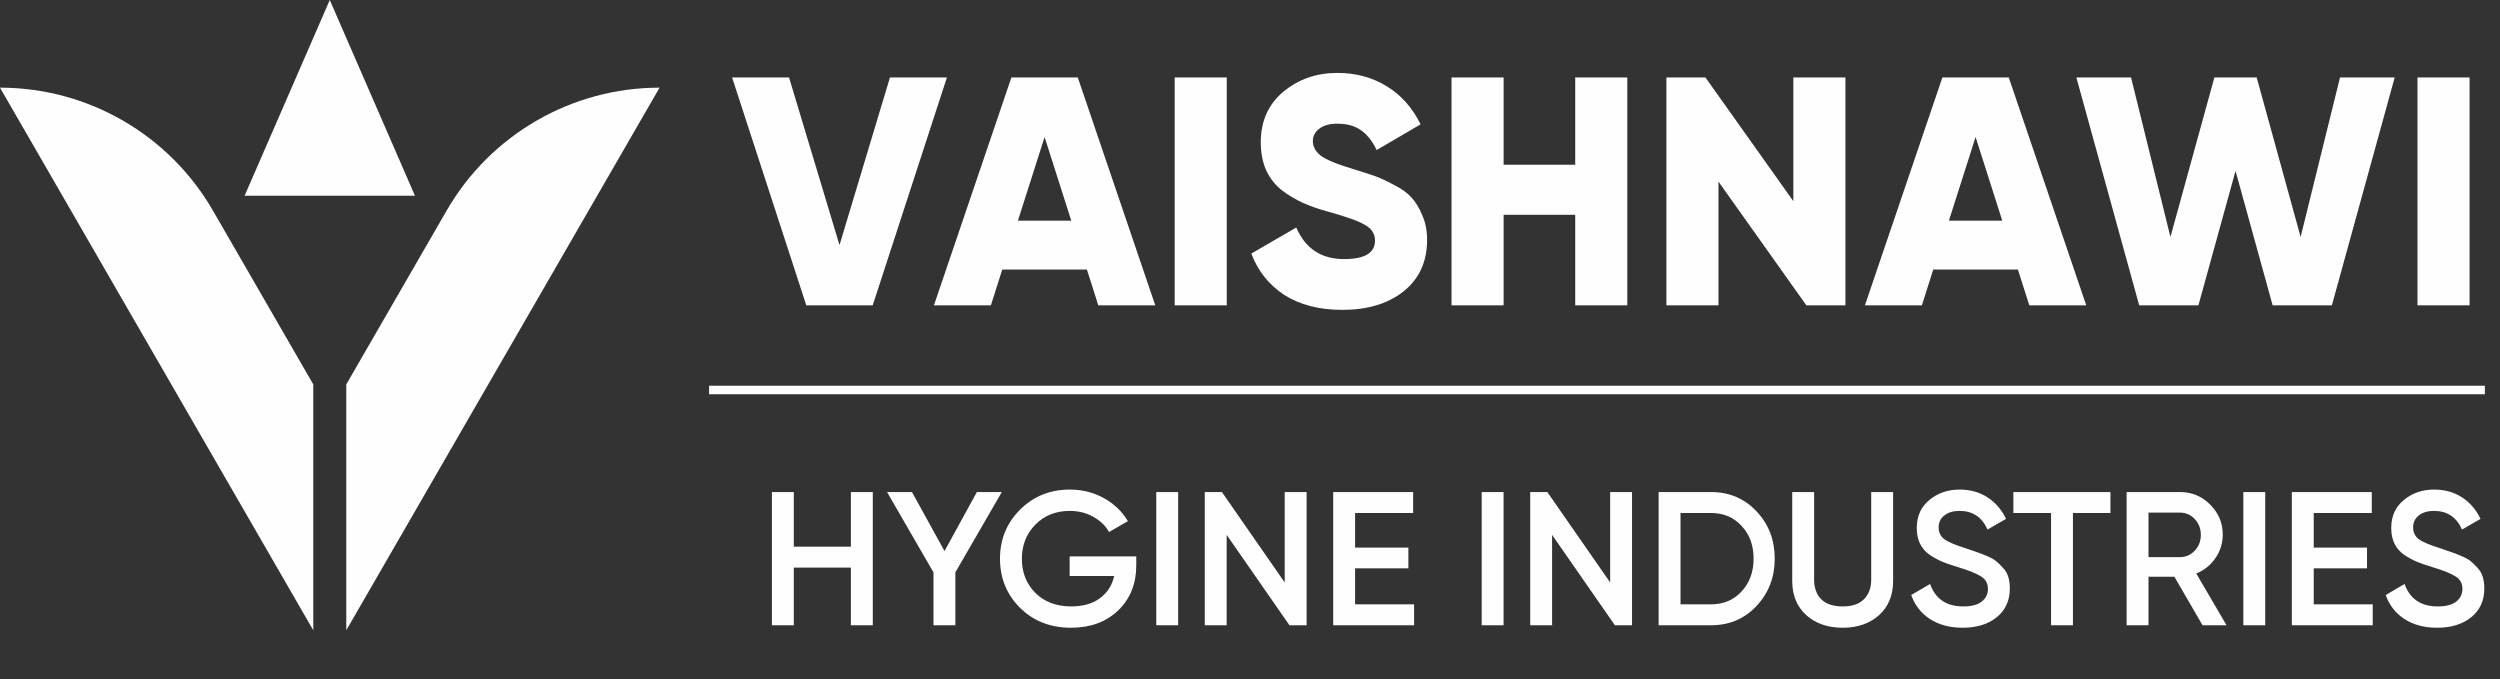
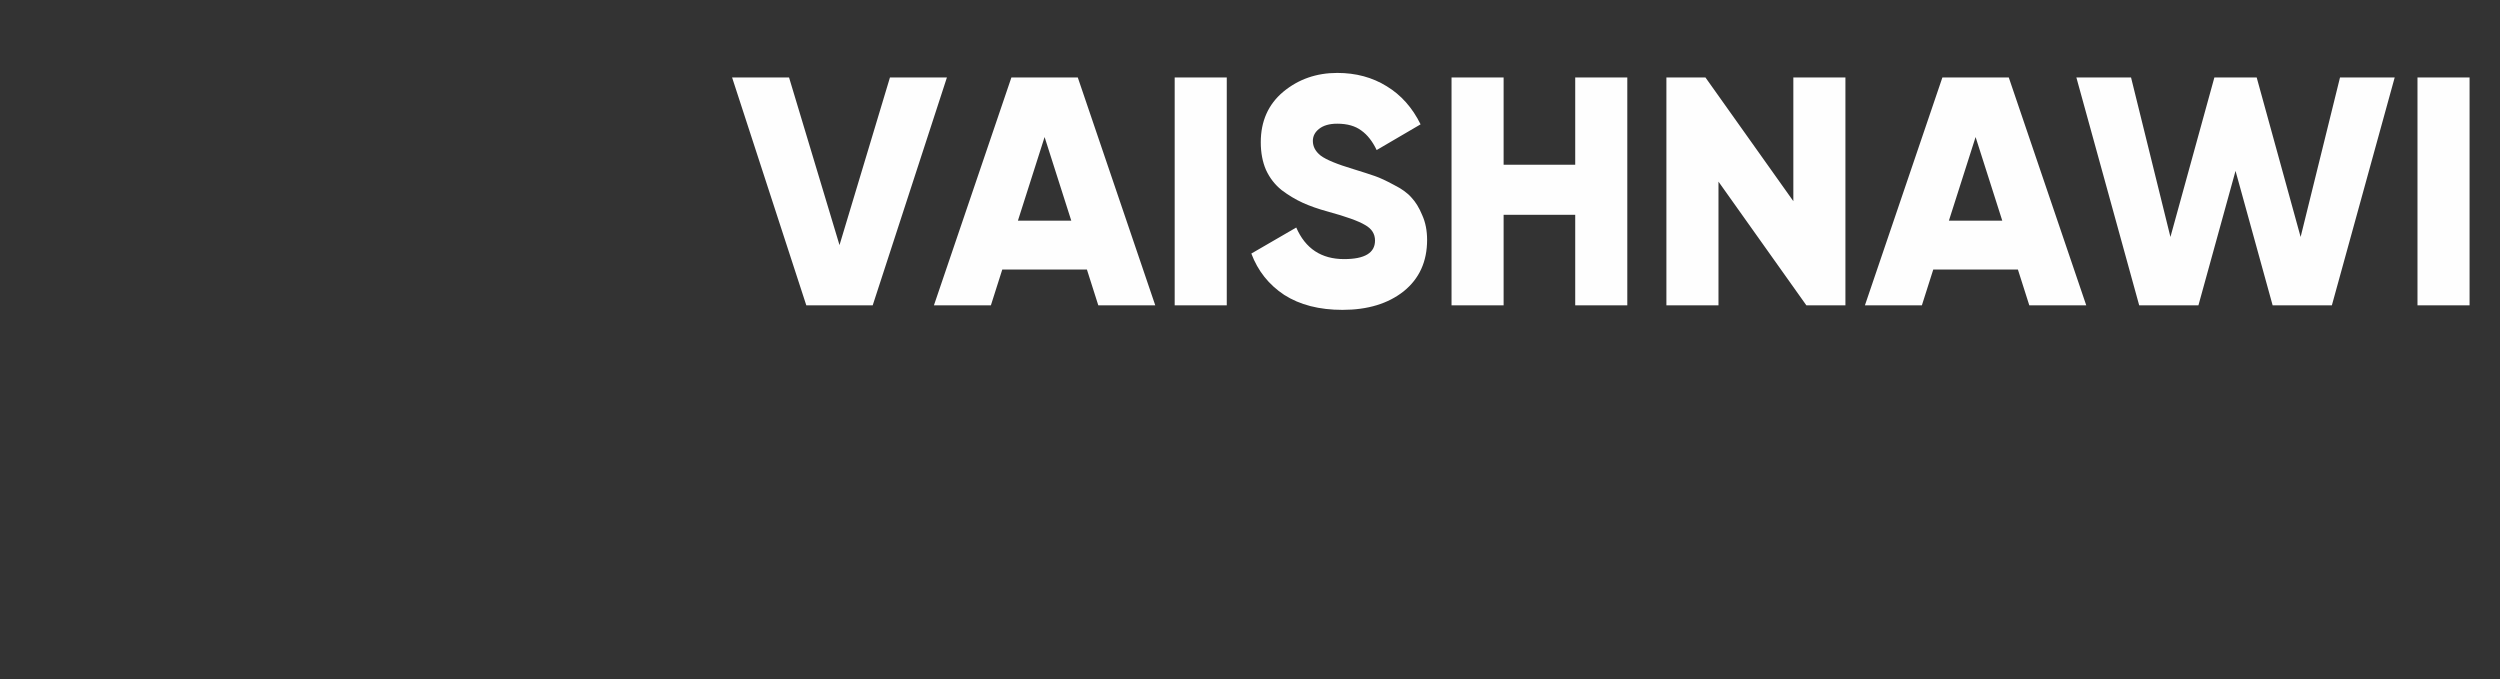
<svg xmlns="http://www.w3.org/2000/svg" width="357" height="97" viewBox="0 0 357 97" fill="none">
  <rect x="0" y="0" width="357" height="97" fill="#333333" stroke="none" />
-   <path d="M101.256 55.69H354.839" stroke="#FEFEFE" stroke-width="1.215" stroke-miterlimit="22.926" />
  <path d="M115.14 43.599L104.543 11.064H112.677L119.881 35L127.085 11.064H135.219L124.622 43.599H115.14ZM156.837 43.599L155.21 38.486H143.126L141.499 43.599H133.365L144.427 11.064H153.909L164.971 43.599H156.837ZM145.357 31.514H152.979L149.168 19.569L145.357 31.514ZM167.745 11.064H175.182V43.599H167.745V11.064ZM191.705 44.249C188.39 44.249 185.617 43.537 183.386 42.111C181.186 40.655 179.621 38.687 178.691 36.209L185.105 32.49C186.407 35.496 188.684 36.999 191.938 36.999C194.881 36.999 196.353 36.116 196.353 34.349C196.353 33.389 195.873 32.645 194.912 32.118C193.983 31.561 192.217 30.925 189.614 30.213C188.25 29.841 187.057 29.423 186.035 28.958C185.012 28.493 184.005 27.889 183.014 27.145C182.053 26.37 181.31 25.41 180.783 24.264C180.287 23.117 180.039 21.8 180.039 20.313C180.039 17.307 181.108 14.906 183.246 13.109C185.415 11.311 187.987 10.413 190.962 10.413C193.626 10.413 195.981 11.048 198.026 12.319C200.071 13.558 201.683 15.371 202.86 17.756L196.586 21.428C195.997 20.189 195.269 19.259 194.401 18.64C193.533 17.989 192.387 17.663 190.962 17.663C189.846 17.663 188.979 17.911 188.359 18.407C187.77 18.872 187.476 19.445 187.476 20.127C187.476 20.933 187.848 21.63 188.591 22.218C189.366 22.807 190.946 23.458 193.332 24.171C194.633 24.573 195.64 24.899 196.353 25.147C197.066 25.395 197.964 25.813 199.049 26.401C200.164 26.959 201.001 27.564 201.559 28.214C202.147 28.834 202.659 29.671 203.093 30.724C203.557 31.747 203.79 32.924 203.79 34.256C203.79 37.355 202.674 39.803 200.443 41.6C198.212 43.366 195.3 44.249 191.705 44.249ZM224.941 11.064H232.378V43.599H224.941V30.678H214.716V43.599H207.279V11.064H214.716V23.52H224.941V11.064ZM256.089 11.064H263.526V43.599H257.948L245.399 25.937V43.599H237.962V11.064H243.54L256.089 28.726V11.064ZM289.783 43.599L288.156 38.486H276.071L274.445 43.599H266.311L277.373 11.064H286.854L297.916 43.599H289.783ZM278.302 31.514H285.925L282.114 19.569L278.302 31.514ZM305.476 43.599L296.506 11.064H304.314L309.938 33.838L316.213 11.064H322.255L328.529 33.838L334.153 11.064H341.962L332.991 43.599H324.532L319.234 24.403L313.935 43.599H305.476ZM345.217 11.064H352.654V43.599H345.217V11.064Z" fill="#FEFEFE" />
-   <path d="M121.508 70.264H124.634V89.288H121.508V81.053H113.355V89.288H110.23V70.264H113.355V78.064H121.508V70.264ZM143.058 70.264L136.426 81.733V89.288H133.301V81.733L126.67 70.264H130.23L134.877 78.689L139.497 70.264H143.058ZM162.258 79.45V80.754C162.258 83.364 161.397 85.501 159.676 87.168C157.955 88.817 155.708 89.641 152.936 89.641C150.001 89.641 147.573 88.69 145.652 86.788C143.75 84.885 142.799 82.548 142.799 79.776C142.799 77.022 143.75 74.694 145.652 72.792C147.573 70.871 149.946 69.911 152.773 69.911C154.548 69.911 156.17 70.318 157.638 71.134C159.105 71.949 160.247 73.045 161.062 74.422L158.371 75.971C157.864 75.065 157.112 74.341 156.116 73.797C155.119 73.236 154.005 72.955 152.773 72.955C150.78 72.955 149.14 73.607 147.854 74.911C146.567 76.216 145.924 77.847 145.924 79.803C145.924 81.76 146.567 83.382 147.854 84.668C149.158 85.954 150.861 86.597 152.963 86.597C154.648 86.597 156.016 86.208 157.067 85.429C158.136 84.632 158.815 83.572 159.105 82.249H152.746V79.45H162.258ZM165.115 70.264H168.24V89.288H165.115V70.264ZM183.456 70.264H186.582V89.288H184.136L175.167 76.379V89.288H172.042V70.264H174.488L183.456 83.173V70.264ZM193.506 86.299H201.931V89.288H190.381V70.264H201.796V73.254H193.506V78.2H201.116V81.162H193.506V86.299ZM211.587 70.264H214.712V89.288H211.587V70.264ZM229.928 70.264H233.053V89.288H230.608L221.639 76.379V89.288H218.514V70.264H220.96L229.928 83.173V70.264ZM244.327 70.264C246.936 70.264 249.101 71.179 250.822 73.009C252.561 74.839 253.431 77.095 253.431 79.776C253.431 82.439 252.561 84.695 250.822 86.543C249.101 88.373 246.936 89.288 244.327 89.288H236.853V70.264H244.327ZM244.327 86.299C246.12 86.299 247.579 85.683 248.702 84.451C249.844 83.219 250.414 81.66 250.414 79.776C250.414 77.874 249.844 76.316 248.702 75.102C247.579 73.87 246.12 73.254 244.327 73.254H239.978V86.299H244.327ZM268.324 87.848C266.983 89.043 265.253 89.641 263.133 89.641C261.013 89.641 259.283 89.043 257.942 87.848C256.601 86.634 255.931 85.012 255.931 82.983V70.264H259.056V82.793C259.056 83.952 259.391 84.876 260.062 85.565C260.75 86.253 261.774 86.597 263.133 86.597C264.492 86.597 265.506 86.253 266.177 85.565C266.865 84.876 267.209 83.952 267.209 82.793V70.264H270.335V82.983C270.335 85.012 269.664 86.634 268.324 87.848ZM280.262 89.641C278.432 89.641 276.874 89.225 275.587 88.391C274.319 87.558 273.431 86.416 272.924 84.967L275.615 83.391C276.376 85.529 277.952 86.597 280.343 86.597C281.521 86.597 282.4 86.371 282.98 85.918C283.577 85.447 283.876 84.84 283.876 84.097C283.876 83.318 283.559 82.729 282.925 82.331C282.291 81.914 281.168 81.461 279.555 80.972C278.649 80.7 277.916 80.447 277.354 80.211C276.792 79.975 276.194 79.649 275.56 79.233C274.944 78.798 274.482 78.263 274.174 77.629C273.866 76.995 273.712 76.252 273.712 75.401C273.712 73.716 274.31 72.384 275.506 71.406C276.702 70.409 278.142 69.911 279.827 69.911C281.349 69.911 282.681 70.282 283.822 71.025C284.963 71.768 285.842 72.792 286.458 74.096L283.822 75.618C283.025 73.842 281.693 72.955 279.827 72.955C278.921 72.955 278.196 73.172 277.653 73.607C277.109 74.024 276.838 74.594 276.838 75.319C276.838 76.026 277.109 76.587 277.653 77.004C278.214 77.403 279.22 77.828 280.669 78.281C281.394 78.517 281.92 78.698 282.246 78.825C282.59 78.934 283.061 79.115 283.659 79.368C284.275 79.622 284.737 79.876 285.045 80.129C285.353 80.383 285.679 80.7 286.023 81.081C286.386 81.461 286.639 81.896 286.784 82.385C286.929 82.874 287.002 83.427 287.002 84.043C287.002 85.764 286.377 87.132 285.127 88.147C283.895 89.143 282.273 89.641 280.262 89.641ZM301.37 70.264V73.254H296.016V89.288H292.891V73.254H287.51V70.264H301.37ZM314.525 89.288L310.503 82.358H306.806V89.288H303.681V70.264H311.291C312.994 70.264 314.434 70.862 315.612 72.058C316.808 73.236 317.406 74.676 317.406 76.379C317.406 77.593 317.052 78.707 316.346 79.722C315.657 80.718 314.751 81.443 313.628 81.896L317.949 89.288H314.525ZM306.806 73.199V79.559H311.291C312.124 79.559 312.831 79.251 313.411 78.635C313.99 78.019 314.28 77.267 314.28 76.379C314.28 75.491 313.99 74.739 313.411 74.123C312.831 73.507 312.124 73.199 311.291 73.199H306.806ZM320.348 70.264H323.474V89.288H320.348V70.264ZM330.401 86.299H338.826V89.288H327.275V70.264H338.69V73.254H330.401V78.2H338.01V81.162H330.401V86.299ZM348.019 89.641C346.189 89.641 344.631 89.225 343.344 88.391C342.076 87.558 341.188 86.416 340.681 84.967L343.372 83.391C344.133 85.529 345.709 86.597 348.1 86.597C349.278 86.597 350.157 86.371 350.737 85.918C351.334 85.447 351.633 84.84 351.633 84.097C351.633 83.318 351.316 82.729 350.682 82.331C350.048 81.914 348.925 81.461 347.312 80.972C346.406 80.7 345.673 80.447 345.111 80.211C344.549 79.975 343.951 79.649 343.317 79.233C342.701 78.798 342.239 78.263 341.931 77.629C341.623 76.995 341.469 76.252 341.469 75.401C341.469 73.716 342.067 72.384 343.263 71.406C344.459 70.409 345.899 69.911 347.584 69.911C349.106 69.911 350.438 70.282 351.579 71.025C352.721 71.768 353.599 72.792 354.215 74.096L351.579 75.618C350.782 73.842 349.45 72.955 347.584 72.955C346.678 72.955 345.953 73.172 345.41 73.607C344.866 74.024 344.595 74.594 344.595 75.319C344.595 76.026 344.866 76.587 345.41 77.004C345.972 77.403 346.977 77.828 348.427 78.281C349.151 78.517 349.677 78.698 350.003 78.825C350.347 78.934 350.818 79.115 351.416 79.368C352.032 79.622 352.494 79.876 352.802 80.129C353.11 80.383 353.436 80.7 353.78 81.081C354.143 81.461 354.396 81.896 354.541 82.385C354.686 82.874 354.759 83.427 354.759 84.043C354.759 85.764 354.134 87.132 352.884 88.147C351.652 89.143 350.03 89.641 348.019 89.641Z" fill="#FEFEFE" />
-   <path fill-rule="evenodd" clip-rule="evenodd" d="M0 12.518L44.736 90.004V54.892L30.408 30.074C24.134 19.209 12.544 12.518 0 12.518Z" fill="#FEFEFE" />
-   <path fill-rule="evenodd" clip-rule="evenodd" d="M63.779 30.074L49.448 54.892V90.003L94.185 12.518C81.641 12.518 70.05 19.211 63.779 30.074Z" fill="#FEFEFE" />
-   <path fill-rule="evenodd" clip-rule="evenodd" d="M34.93 27.95L47.093 0L59.256 27.95H34.93Z" fill="#FEFEFE" />
</svg>